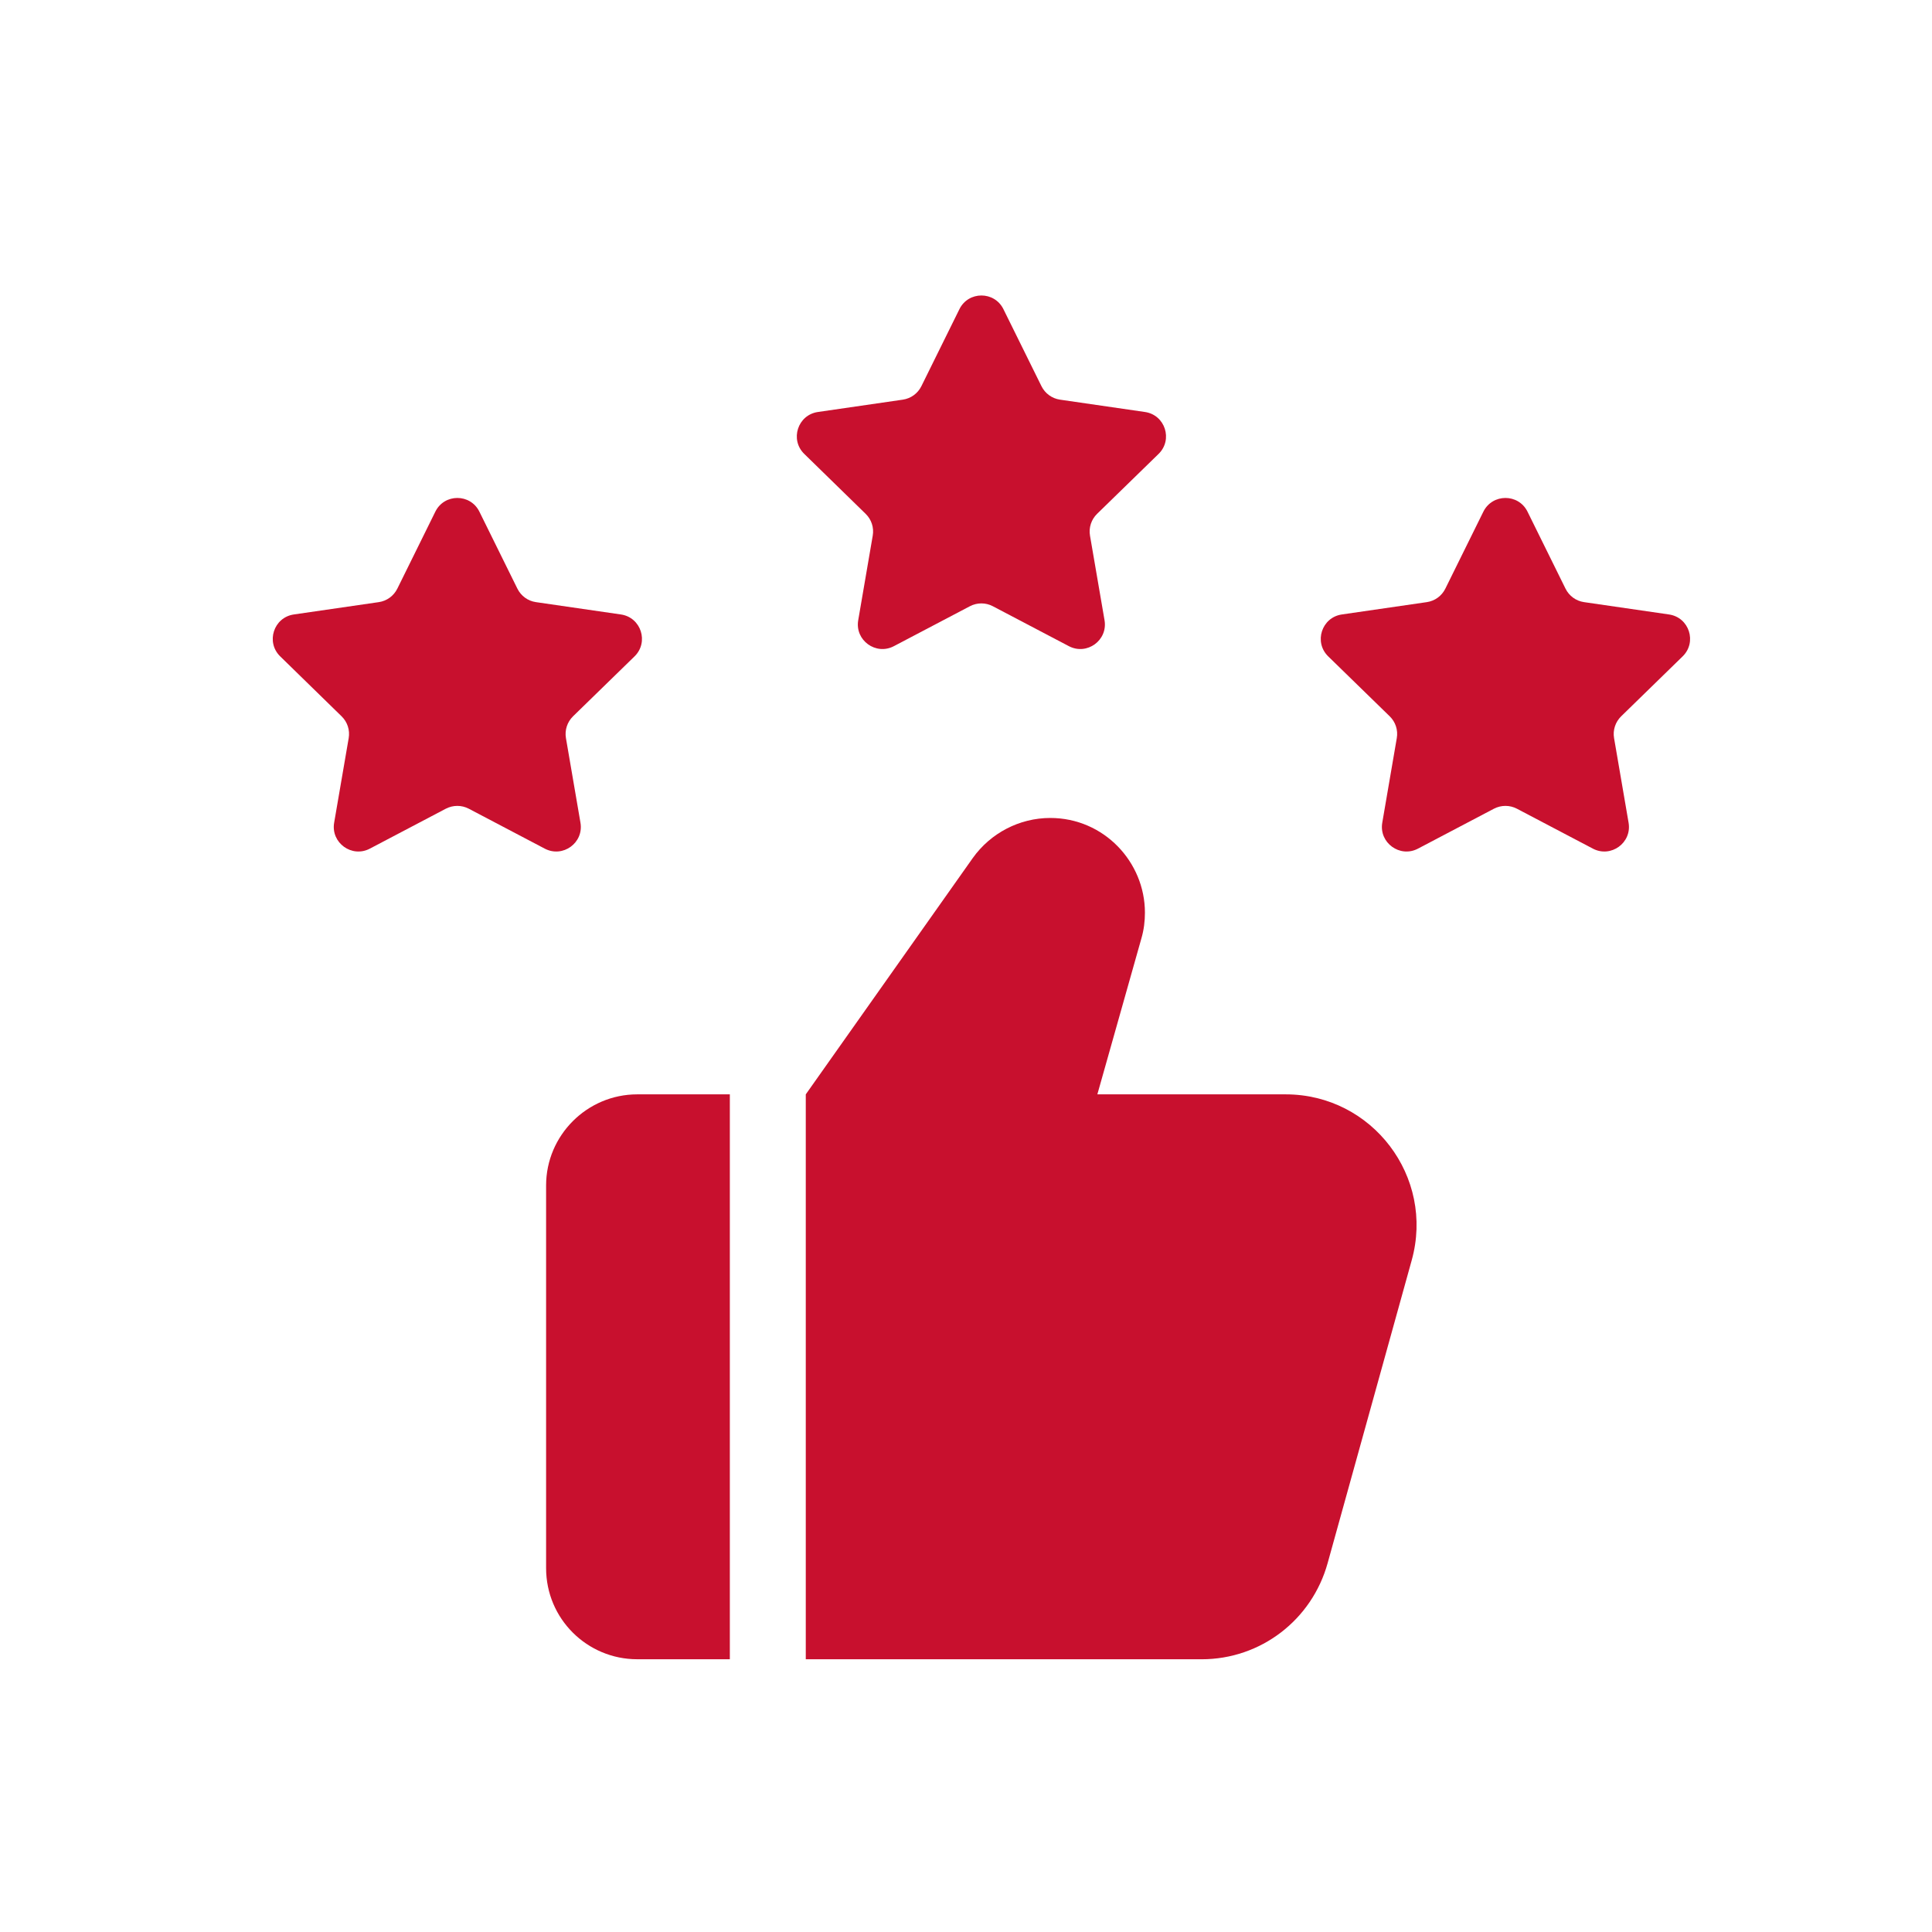
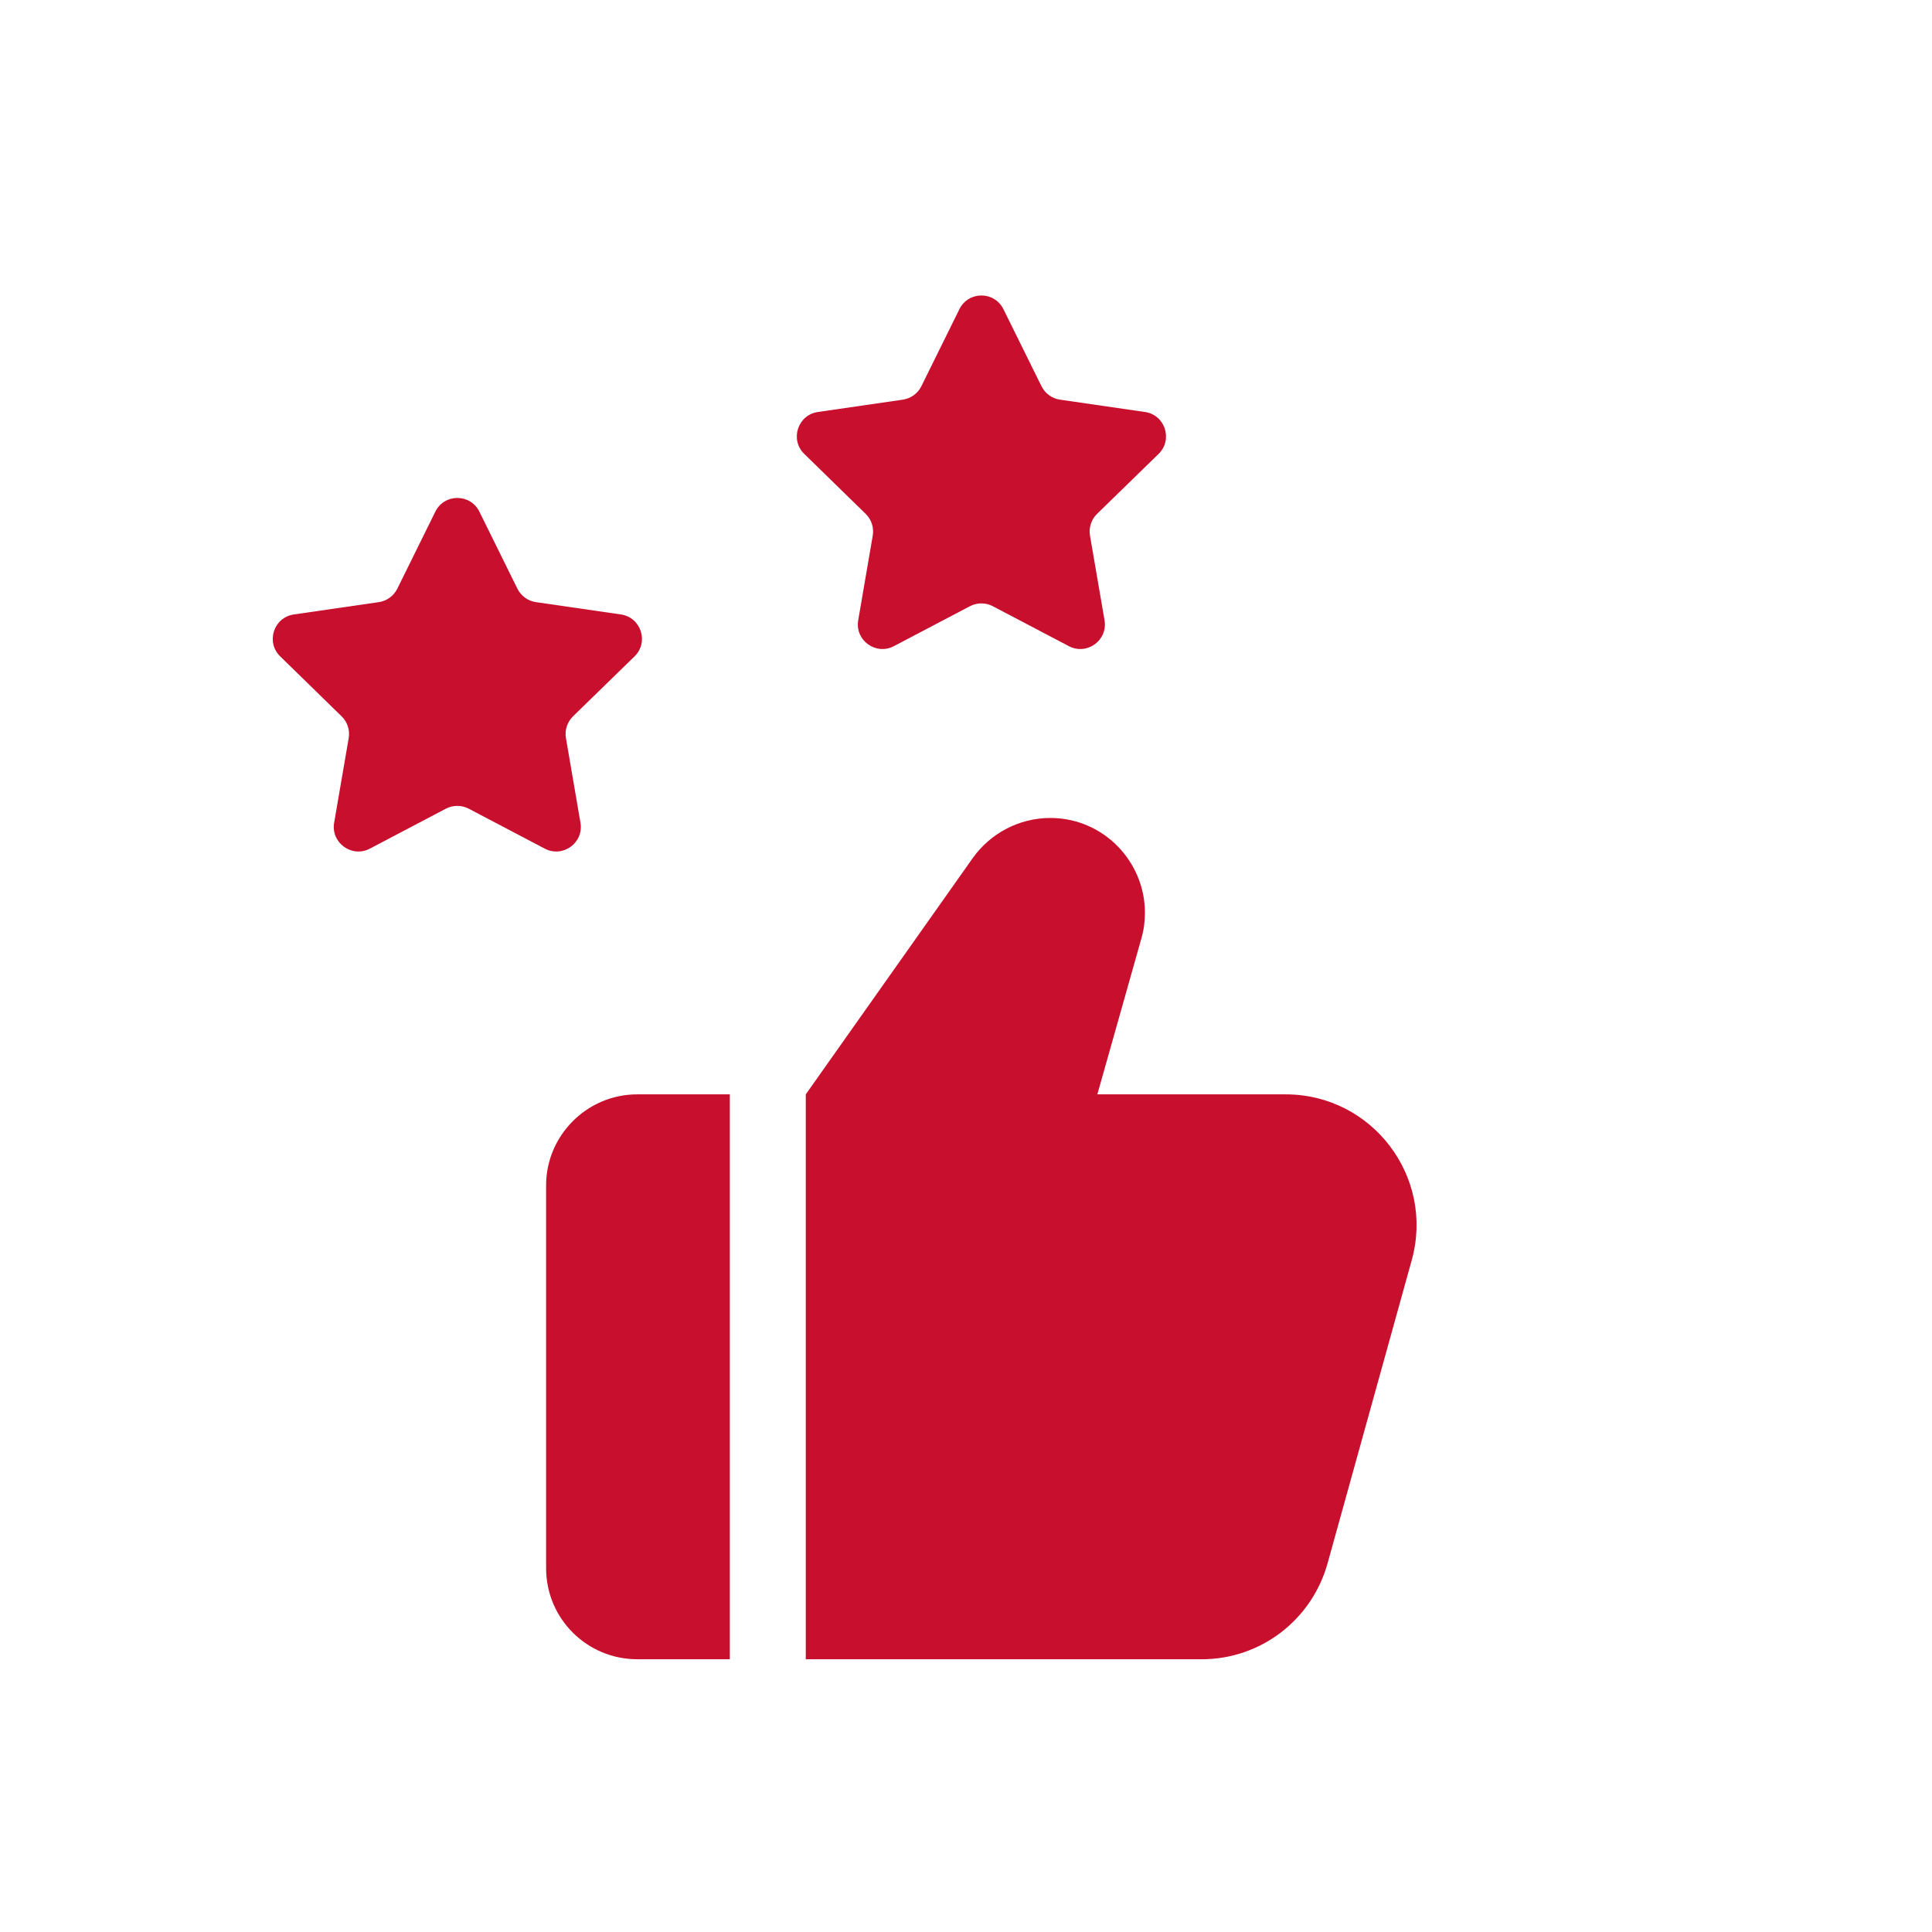
<svg xmlns="http://www.w3.org/2000/svg" width="85" height="85" viewBox="0 0 85 85" fill="none">
  <path d="M32.11 48.147H28.035C25.83 48.147 24.026 49.95 24.026 52.155V68.992C24.026 71.219 25.83 73 28.035 73H32.11V48.147Z" fill="#C8102E" />
  <path d="M62.108 55.452L58.411 68.769C57.721 71.263 55.472 73.001 52.866 73.001H35.451V48.147L42.8 37.747C43.58 36.655 44.849 35.987 46.207 35.987C48.568 35.987 50.372 37.925 50.372 40.152C50.372 40.53 50.327 40.909 50.216 41.288L48.279 48.147H56.563C60.371 48.147 63.133 51.777 62.108 55.452Z" fill="#C8102E" />
  <path d="M21.091 22.511L22.763 25.898C22.921 26.217 23.224 26.44 23.578 26.491L27.318 27.034C28.204 27.163 28.558 28.252 27.917 28.878L25.211 31.515C24.957 31.765 24.839 32.121 24.899 32.473L25.538 36.196C25.69 37.08 24.763 37.753 23.968 37.337L20.623 35.579C20.309 35.415 19.933 35.415 19.616 35.579L16.271 37.337C15.479 37.753 14.55 37.08 14.701 36.196L15.341 32.473C15.401 32.121 15.285 31.765 15.029 31.515L12.328 28.878C11.686 28.252 12.04 27.163 12.927 27.034L16.666 26.491C17.018 26.44 17.323 26.217 17.481 25.898L19.153 22.511C19.55 21.707 20.694 21.707 21.091 22.511Z" fill="#C8102E" />
  <path d="M44.147 13.603L45.82 16.99C45.978 17.309 46.281 17.531 46.635 17.583L50.374 18.126C51.26 18.255 51.614 19.344 50.973 19.97L48.267 22.607C48.013 22.856 47.895 23.213 47.955 23.564L48.595 27.288C48.746 28.172 47.82 28.845 47.025 28.428L43.679 26.671C43.365 26.506 42.989 26.506 42.673 26.671L39.328 28.428C38.535 28.845 37.606 28.172 37.758 27.288L38.397 23.564C38.457 23.213 38.341 22.856 38.085 22.607L35.384 19.97C34.742 19.344 35.097 18.255 35.983 18.126L39.722 17.583C40.074 17.531 40.379 17.311 40.537 16.99L42.21 13.603C42.606 12.799 43.751 12.799 44.147 13.603Z" fill="#C8102E" />
-   <path d="M67.204 22.511L68.876 25.898C69.034 26.217 69.337 26.44 69.691 26.491L73.43 27.034C74.317 27.163 74.671 28.252 74.029 28.878L71.324 31.515C71.07 31.765 70.952 32.121 71.012 32.473L71.651 36.196C71.802 37.08 70.876 37.753 70.081 37.337L66.736 35.579C66.422 35.415 66.046 35.415 65.729 35.579L62.384 37.337C61.592 37.753 60.663 37.08 60.814 36.196L61.453 32.473C61.514 32.121 61.398 31.765 61.142 31.515L58.436 28.878C57.794 28.252 58.148 27.163 59.035 27.034L62.774 26.491C63.126 26.44 63.431 26.219 63.589 25.898L65.262 22.511C65.662 21.707 66.807 21.707 67.204 22.511Z" fill="#C8102E" />
</svg>